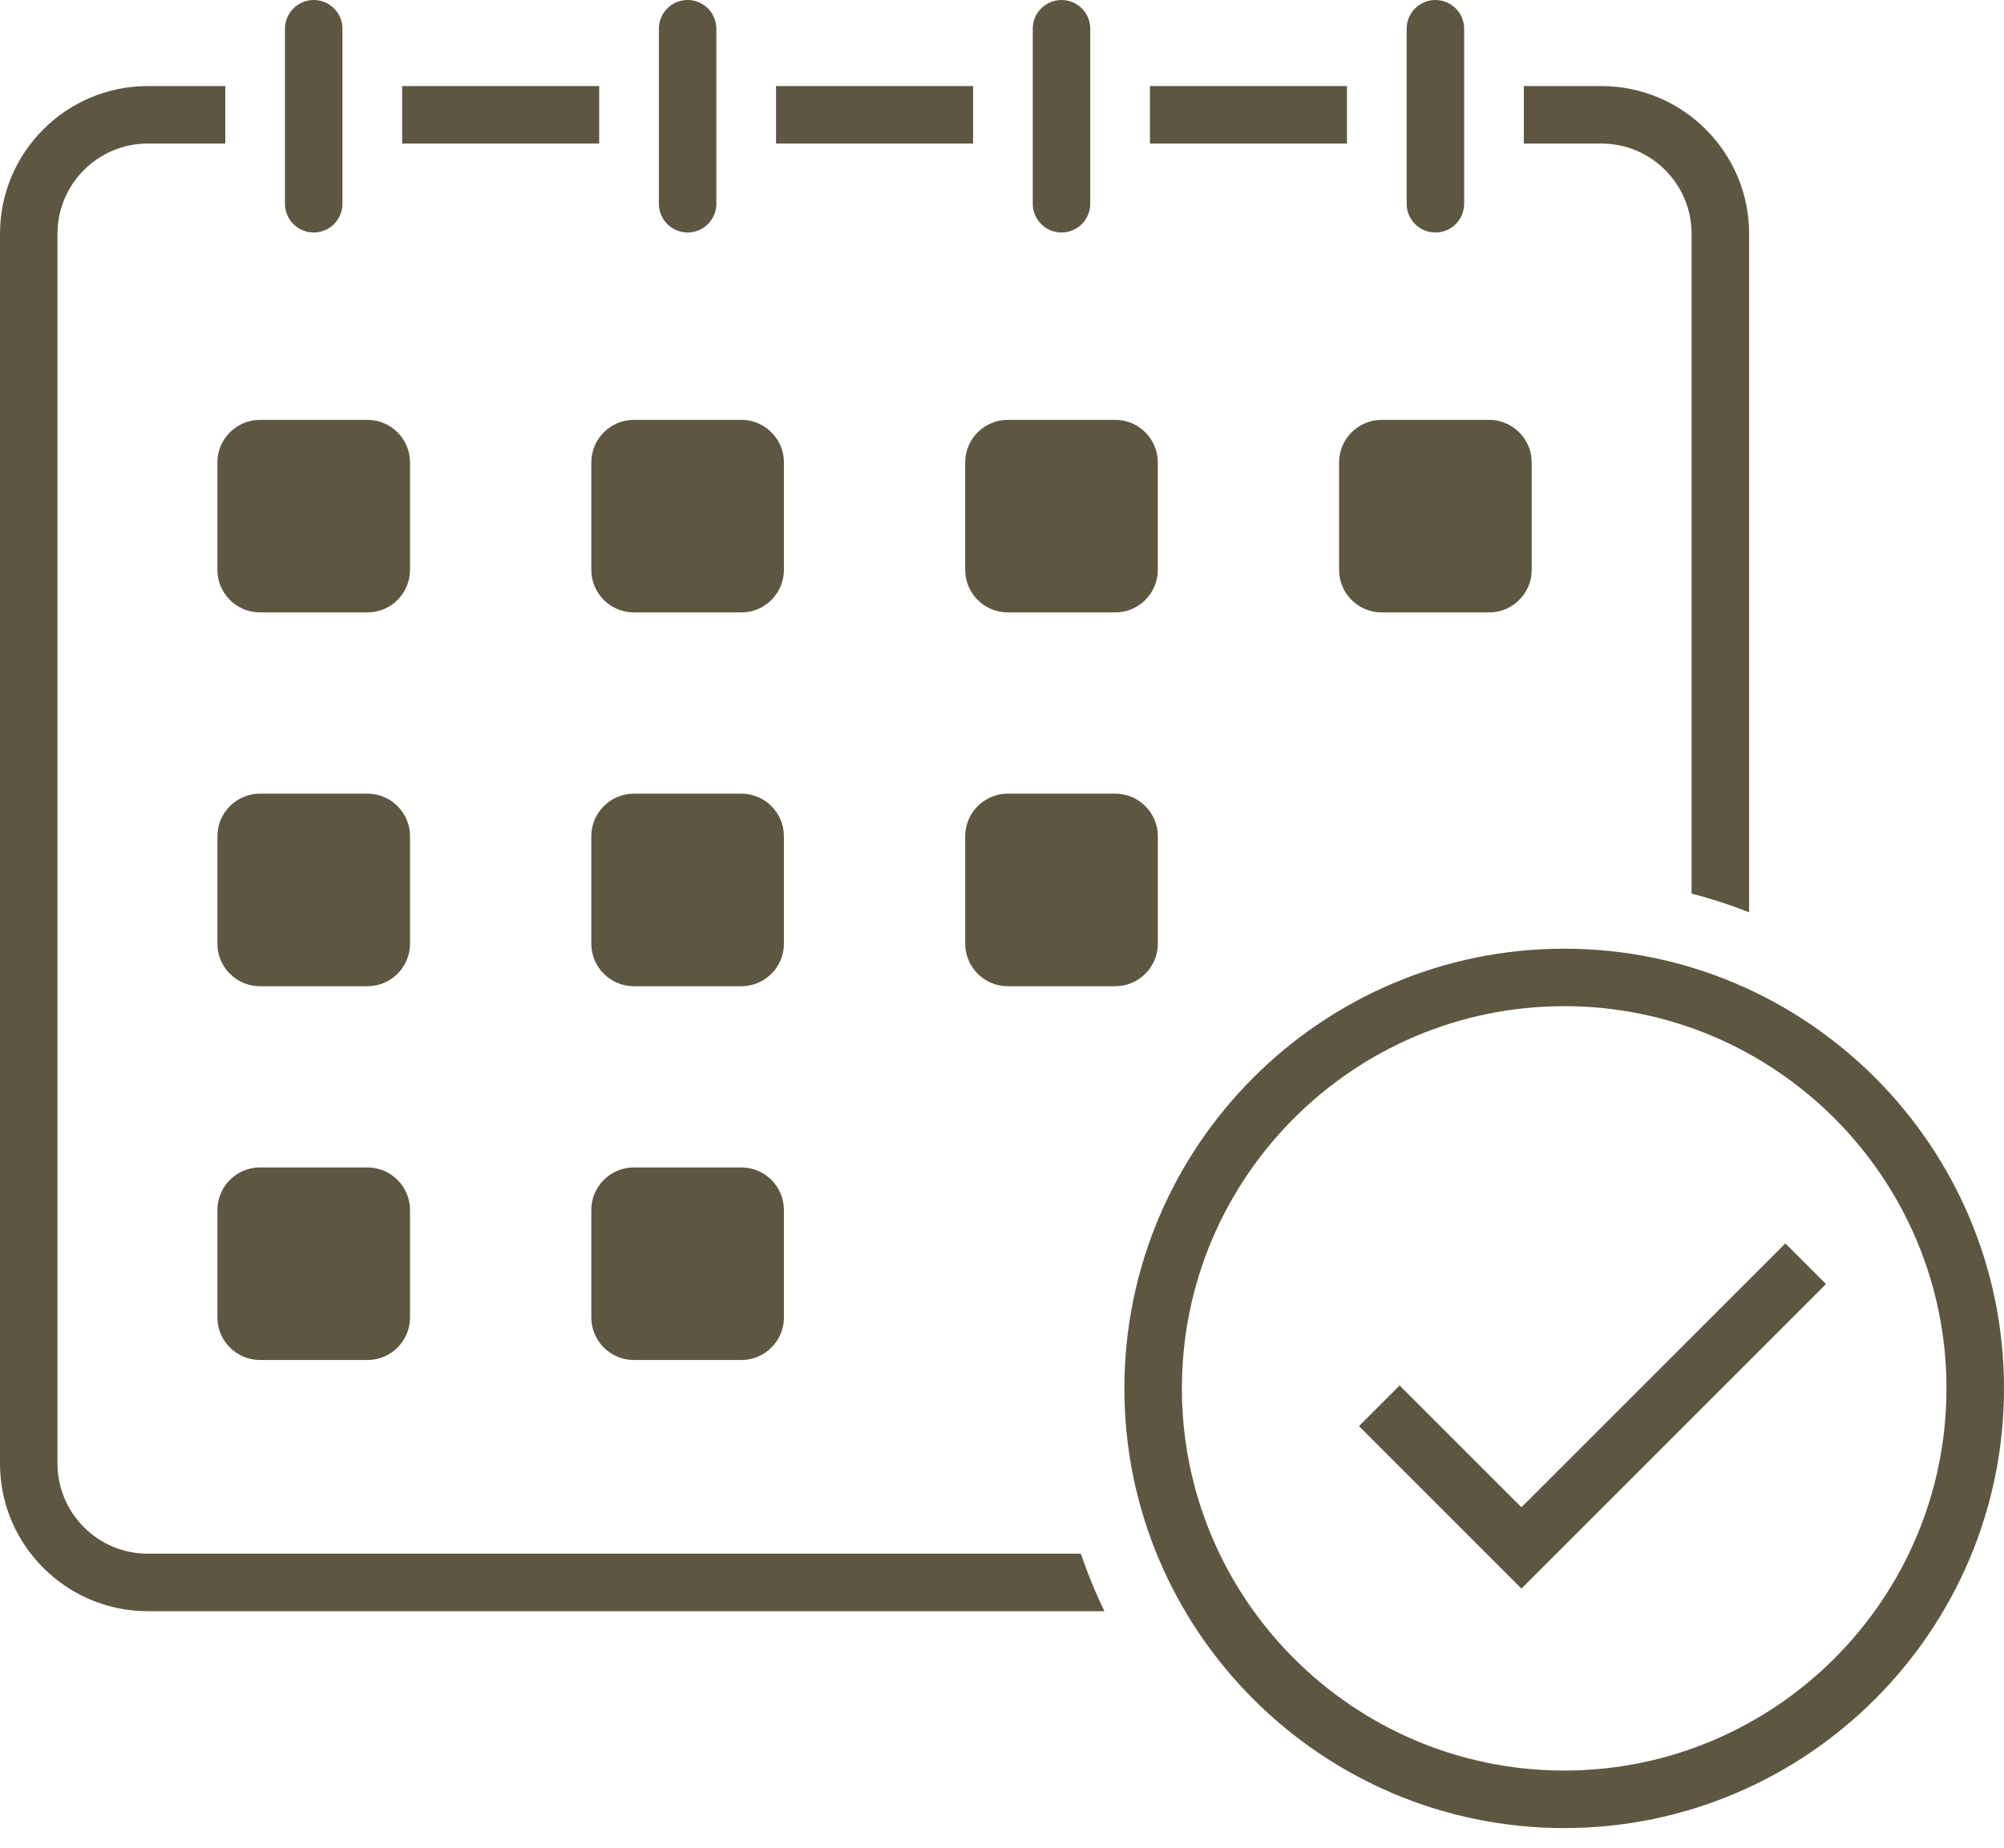
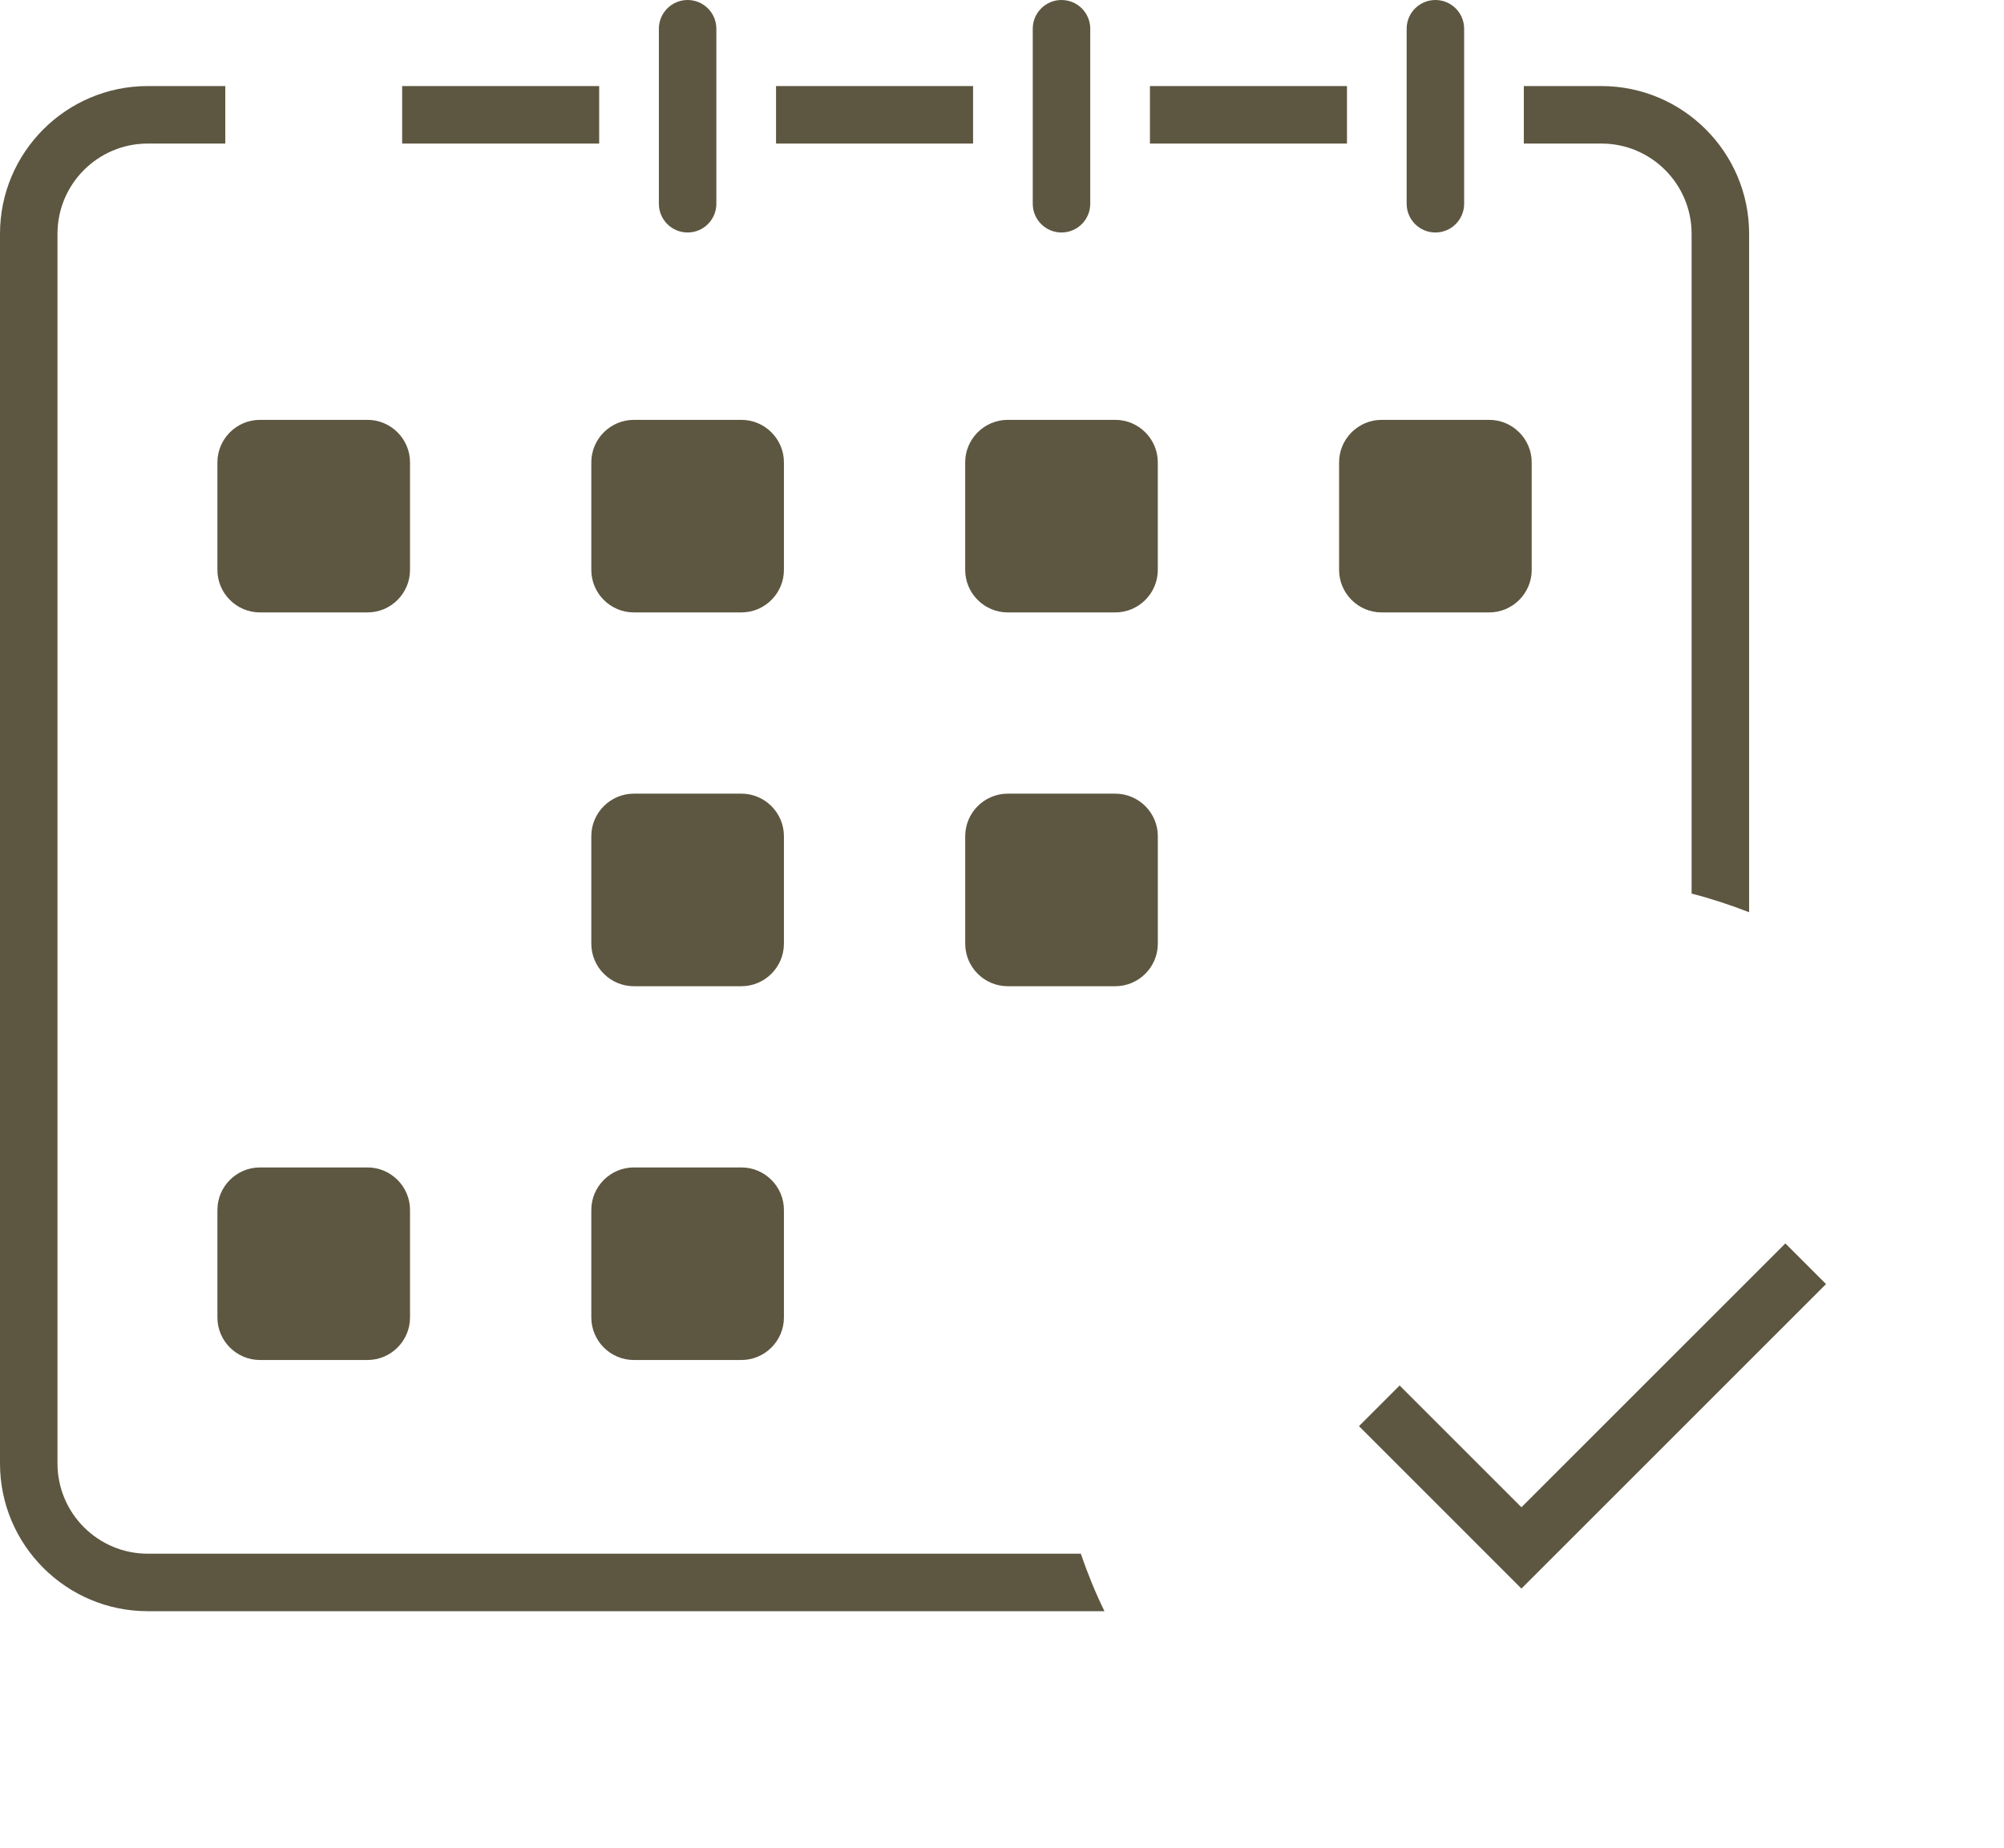
<svg xmlns="http://www.w3.org/2000/svg" version="1.1" id="レイヤー_1" x="0px" y="0px" width="90px" height="83px" viewBox="0 0 90 83" enable-background="new 0 0 90 83" xml:space="preserve">
  <g>
    <rect x="18.06" y="3.866" fill="#5D5741" width="8.849" height="2.583" />
    <rect x="51.644" y="3.866" fill="#5D5741" width="8.849" height="2.583" />
    <rect x="34.852" y="3.866" fill="#5D5741" width="8.849" height="2.583" />
    <path fill="#5D5741" d="M75.97,10.5v29.641c0.883,0.228,1.744,0.512,2.583,0.839V10.5c0-3.658-2.976-6.634-6.634-6.634h-3.484   v2.583h3.484C74.153,6.448,75.97,8.266,75.97,10.5z" />
    <path fill="#5D5741" d="M6.634,69.795c-2.234,0-4.052-1.818-4.052-4.052V10.5c0-2.234,1.818-4.051,4.052-4.051h3.484V3.866H6.634   C2.976,3.866,0,6.842,0,10.5v55.244c0,3.658,2.976,6.634,6.634,6.634h42.967c-0.406-0.833-0.758-1.697-1.062-2.583H6.634z" />
-     <path fill="#5D5741" d="M14.089,10.444c0.713,0,1.291-0.578,1.291-1.291V1.291C15.38,0.578,14.802,0,14.089,0   s-1.291,0.578-1.291,1.291v7.861C12.798,9.866,13.376,10.444,14.089,10.444z" />
    <path fill="#5D5741" d="M30.881,10.444c0.713,0,1.291-0.578,1.291-1.291V1.291C32.172,0.578,31.594,0,30.881,0   s-1.291,0.578-1.291,1.291v7.861C29.589,9.866,30.167,10.444,30.881,10.444z" />
    <path fill="#5D5741" d="M47.672,10.444c0.713,0,1.291-0.578,1.291-1.291V1.291C48.964,0.578,48.386,0,47.672,0   c-0.713,0-1.291,0.578-1.291,1.291v7.861C46.381,9.866,46.959,10.444,47.672,10.444z" />
    <path fill="#5D5741" d="M64.464,10.444c0.713,0,1.291-0.578,1.291-1.291V1.291C65.755,0.578,65.177,0,64.464,0   s-1.291,0.578-1.291,1.291v7.861C63.173,9.866,63.751,10.444,64.464,10.444z" />
    <path fill="#5D5741" d="M9.764,25.603c0,1.05,0.859,1.908,1.908,1.908h4.834c1.049,0,1.908-0.859,1.908-1.908v-4.834   c0-1.049-0.859-1.908-1.908-1.908h-4.834c-1.049,0-1.908,0.859-1.908,1.908V25.603z" />
    <path fill="#5D5741" d="M26.556,25.603c0,1.05,0.859,1.908,1.908,1.908h4.834c1.049,0,1.908-0.859,1.908-1.908v-4.834   c0-1.049-0.859-1.908-1.908-1.908h-4.834c-1.049,0-1.908,0.859-1.908,1.908V25.603z" />
    <path fill="#5D5741" d="M43.347,25.603c0,1.05,0.859,1.908,1.908,1.908h4.834c1.049,0,1.908-0.859,1.908-1.908v-4.834   c0-1.049-0.859-1.908-1.908-1.908h-4.834c-1.049,0-1.908,0.859-1.908,1.908V25.603z" />
    <path fill="#5D5741" d="M60.139,25.603c0,1.05,0.859,1.908,1.908,1.908h4.834c1.049,0,1.908-0.859,1.908-1.908v-4.834   c0-1.049-0.859-1.908-1.908-1.908h-4.834c-1.049,0-1.908,0.859-1.908,1.908V25.603z" />
-     <path fill="#5D5741" d="M18.414,37.561c0-1.049-0.859-1.908-1.908-1.908h-4.834c-1.049,0-1.908,0.859-1.908,1.908v4.834   c0,1.049,0.859,1.908,1.908,1.908h4.834c1.049,0,1.908-0.859,1.908-1.908V37.561z" />
    <path fill="#5D5741" d="M35.206,37.561c0-1.049-0.859-1.908-1.908-1.908h-4.834c-1.049,0-1.908,0.859-1.908,1.908v4.834   c0,1.049,0.859,1.908,1.908,1.908h4.834c1.049,0,1.908-0.859,1.908-1.908V37.561z" />
    <path fill="#5D5741" d="M51.998,42.395v-4.834c0-1.049-0.859-1.908-1.908-1.908h-4.834c-1.049,0-1.908,0.859-1.908,1.908v4.834   c0,1.049,0.859,1.908,1.908,1.908h4.834C51.139,44.303,51.998,43.444,51.998,42.395z" />
    <path fill="#5D5741" d="M16.506,52.444h-4.834c-1.049,0-1.908,0.859-1.908,1.908v4.834c0,1.049,0.859,1.908,1.908,1.908h4.834   c1.049,0,1.908-0.859,1.908-1.908v-4.834C18.414,53.303,17.555,52.444,16.506,52.444z" />
-     <path fill="#5D5741" d="M33.298,52.444h-4.834c-1.049,0-1.908,0.859-1.908,1.908v4.834c0,1.049,0.859,1.908,1.908,1.908h4.834   c1.049,0,1.908-0.859,1.908-1.908v-4.834C35.206,53.303,34.347,52.444,33.298,52.444z" />
-     <path fill="#5D5741" d="M70.248,42.617c-10.891,0-19.752,8.86-19.752,19.752s8.86,19.752,19.752,19.752S90,73.259,90,62.368   S81.14,42.617,70.248,42.617z M70.248,79.537c-9.467,0-17.169-7.702-17.169-17.169s7.702-17.169,17.169-17.169   s17.169,7.702,17.169,17.169S79.715,79.537,70.248,79.537z" />
+     <path fill="#5D5741" d="M33.298,52.444h-4.834c-1.049,0-1.908,0.859-1.908,1.908v4.834c0,1.049,0.859,1.908,1.908,1.908h4.834   c1.049,0,1.908-0.859,1.908-1.908v-4.834C35.206,53.303,34.347,52.444,33.298,52.444" />
    <polygon fill="#5D5741" points="68.328,67.709 62.858,62.239 61.032,64.065 68.328,71.362 82.007,57.683 80.181,55.857  " />
  </g>
</svg>